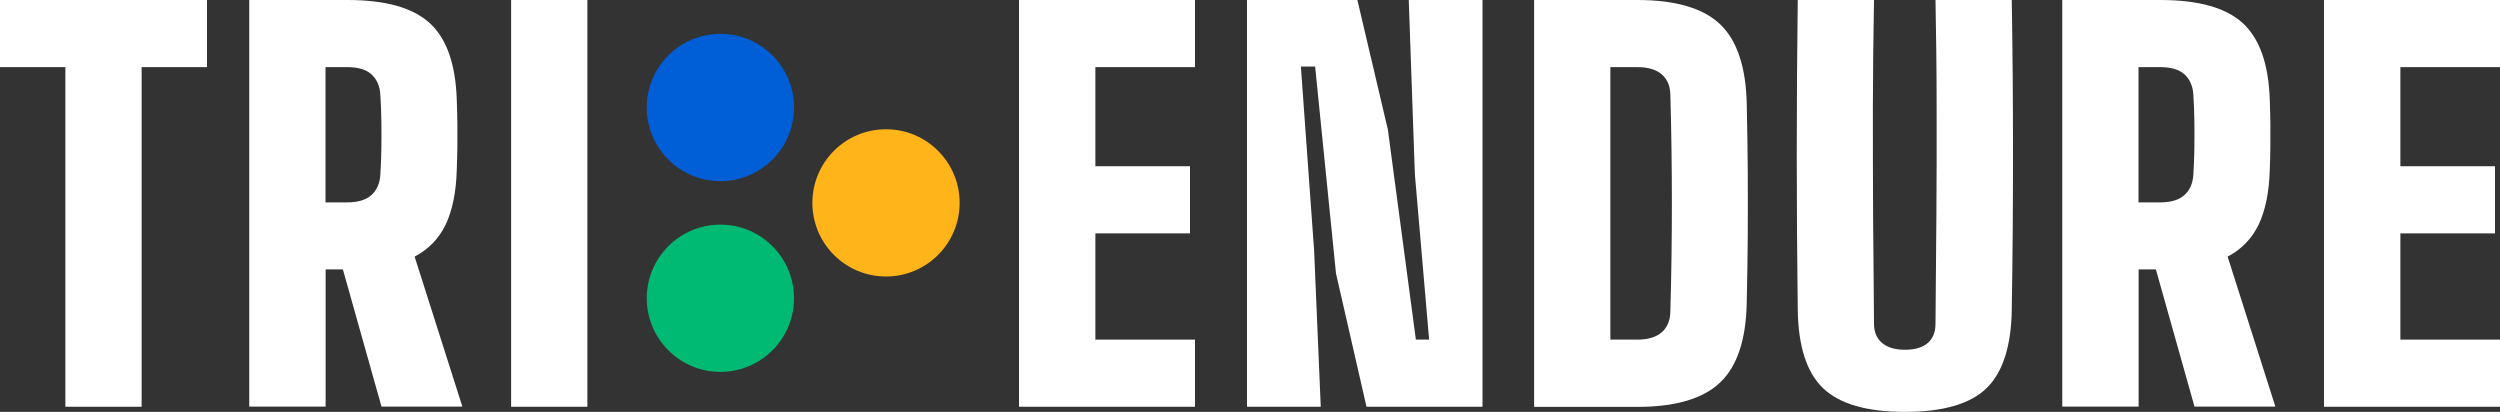
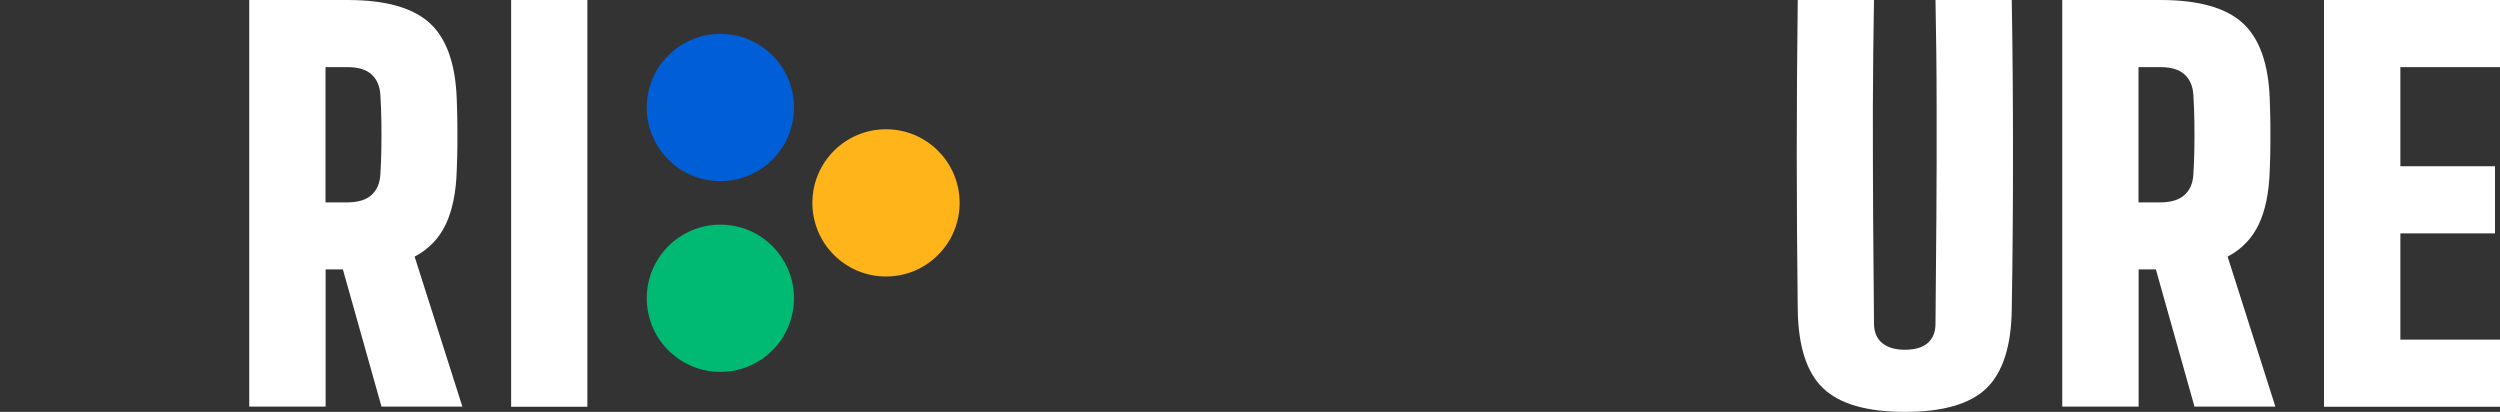
<svg xmlns="http://www.w3.org/2000/svg" id="Camada_2" data-name="Camada 2" viewBox="0 0 200 32.95">
  <rect x="0" y="0" width="200" height="32.95" fill="#333333" stroke="none" />
  <defs>
    <style> .cls-1 { fill: #ffb419; } .cls-1, .cls-2, .cls-3, .cls-4 { stroke-width: 0px; } .cls-2 { fill: #fff; } .cls-3 { fill: #00b973; } .cls-4 { fill: #005fd7; } </style>
  </defs>
  <g id="Layer_1" data-name="Layer 1">
    <g>
      <g>
        <circle class="cls-3" cx="57.63" cy="23.86" r="5.89" />
        <circle class="cls-1" cx="70.88" cy="16.23" r="5.89" />
        <circle class="cls-4" cx="57.63" cy="8.6" r="5.89" />
      </g>
      <g>
-         <path class="cls-2" d="M5.23,32.54V5.37H0V0h16.56v5.37h-5.23v27.17h-6.1Z" />
        <path class="cls-2" d="M19.94,32.54V0h7.85c3.04,0,5.23.61,6.58,1.84,1.35,1.23,2.07,3.26,2.17,6.09.03.76.04,1.42.05,1.99,0,.57,0,1.14,0,1.71,0,.57-.02,1.23-.05,1.99-.05,1.76-.35,3.21-.88,4.33-.54,1.13-1.37,1.99-2.49,2.58l3.82,12h-6.47l-3.09-10.98h-1.38v10.98h-6.1ZM26.04,16.19h1.75c.85,0,1.5-.2,1.93-.59.43-.39.67-.94.71-1.65.04-.66.07-1.36.08-2.08.01-.73.01-1.45,0-2.18-.01-.73-.04-1.42-.08-2.08-.04-.72-.28-1.27-.71-1.66-.43-.39-1.08-.58-1.93-.58h-1.75v10.82Z" />
        <path class="cls-2" d="M40.89,32.54V0h6.1v32.54h-6.1Z" />
      </g>
      <g>
-         <path class="cls-2" d="M81.52,32.54V0h14.08v5.37h-7.97v7.93h7.57v5.37h-7.57v8.5h7.97v5.37h-14.08Z" />
-         <path class="cls-2" d="M99.76,32.54V0h8.83l2.44,10.37,2.24,16.8h1.06l-1.14-13.22-.49-13.95h5.9v32.54h-9.28l-2.44-10.66-1.67-16.56h-1.14l1.06,14.73.53,12.49h-5.9Z" />
-         <path class="cls-2" d="M122.73,32.54V0h8.26c3.05,0,5.26.65,6.62,1.94,1.36,1.3,2.07,3.43,2.13,6.4.04,1.88.07,3.67.08,5.37.01,1.7.01,3.39,0,5.09-.01,1.7-.04,3.49-.08,5.37-.05,2.98-.76,5.13-2.13,6.43s-3.57,1.95-6.62,1.95h-8.26ZM128.83,27.17h2.16c.85,0,1.51-.2,1.95-.59.45-.39.68-.96.69-1.69.04-1.45.07-2.89.09-4.33.02-1.44.03-2.87.03-4.31s-.01-2.88-.03-4.32c-.02-1.44-.05-2.88-.09-4.32-.01-.72-.24-1.27-.69-1.66-.45-.39-1.1-.58-1.95-.58h-2.16v21.8Z" />
        <path class="cls-2" d="M152.4,32.95c-3.05,0-5.23-.63-6.55-1.89-1.32-1.26-1.99-3.36-2.03-6.29-.05-4.1-.08-8.23-.08-12.4s.03-8.3.08-12.38h6.1c-.05,2.73-.08,5.57-.09,8.52,0,2.96,0,5.91.02,8.87.02,2.96.04,5.8.07,8.52,0,.66.22,1.18.65,1.54.43.36,1.04.54,1.83.54s1.41-.18,1.82-.54c.41-.36.62-.87.62-1.54.03-2.73.05-5.57.07-8.52.02-2.96.03-5.91.02-8.87,0-2.96-.04-5.8-.09-8.52h6.1c.07,4.08.1,8.21.1,12.38s-.03,8.3-.1,12.4c-.04,2.93-.72,5.02-2.02,6.29-1.31,1.26-3.48,1.89-6.52,1.89Z" />
        <path class="cls-2" d="M164.98,32.54V0h7.85c3.04,0,5.23.61,6.58,1.84,1.35,1.23,2.07,3.26,2.17,6.09.03.76.04,1.42.05,1.99,0,.57,0,1.14,0,1.71,0,.57-.02,1.23-.05,1.99-.05,1.76-.35,3.21-.88,4.33-.54,1.13-1.37,1.99-2.49,2.58l3.82,12h-6.47l-3.09-10.98h-1.38v10.98h-6.1ZM171.08,16.19h1.75c.85,0,1.5-.2,1.93-.59.43-.39.67-.94.71-1.65.04-.66.07-1.36.08-2.08.01-.73.01-1.45,0-2.18-.01-.73-.04-1.42-.08-2.08-.04-.72-.28-1.27-.71-1.66-.43-.39-1.08-.58-1.93-.58h-1.75v10.82Z" />
        <path class="cls-2" d="M185.92,32.54V0h14.08v5.37h-7.97v7.93h7.57v5.37h-7.57v8.5h7.97v5.37h-14.08Z" />
      </g>
    </g>
  </g>
</svg>